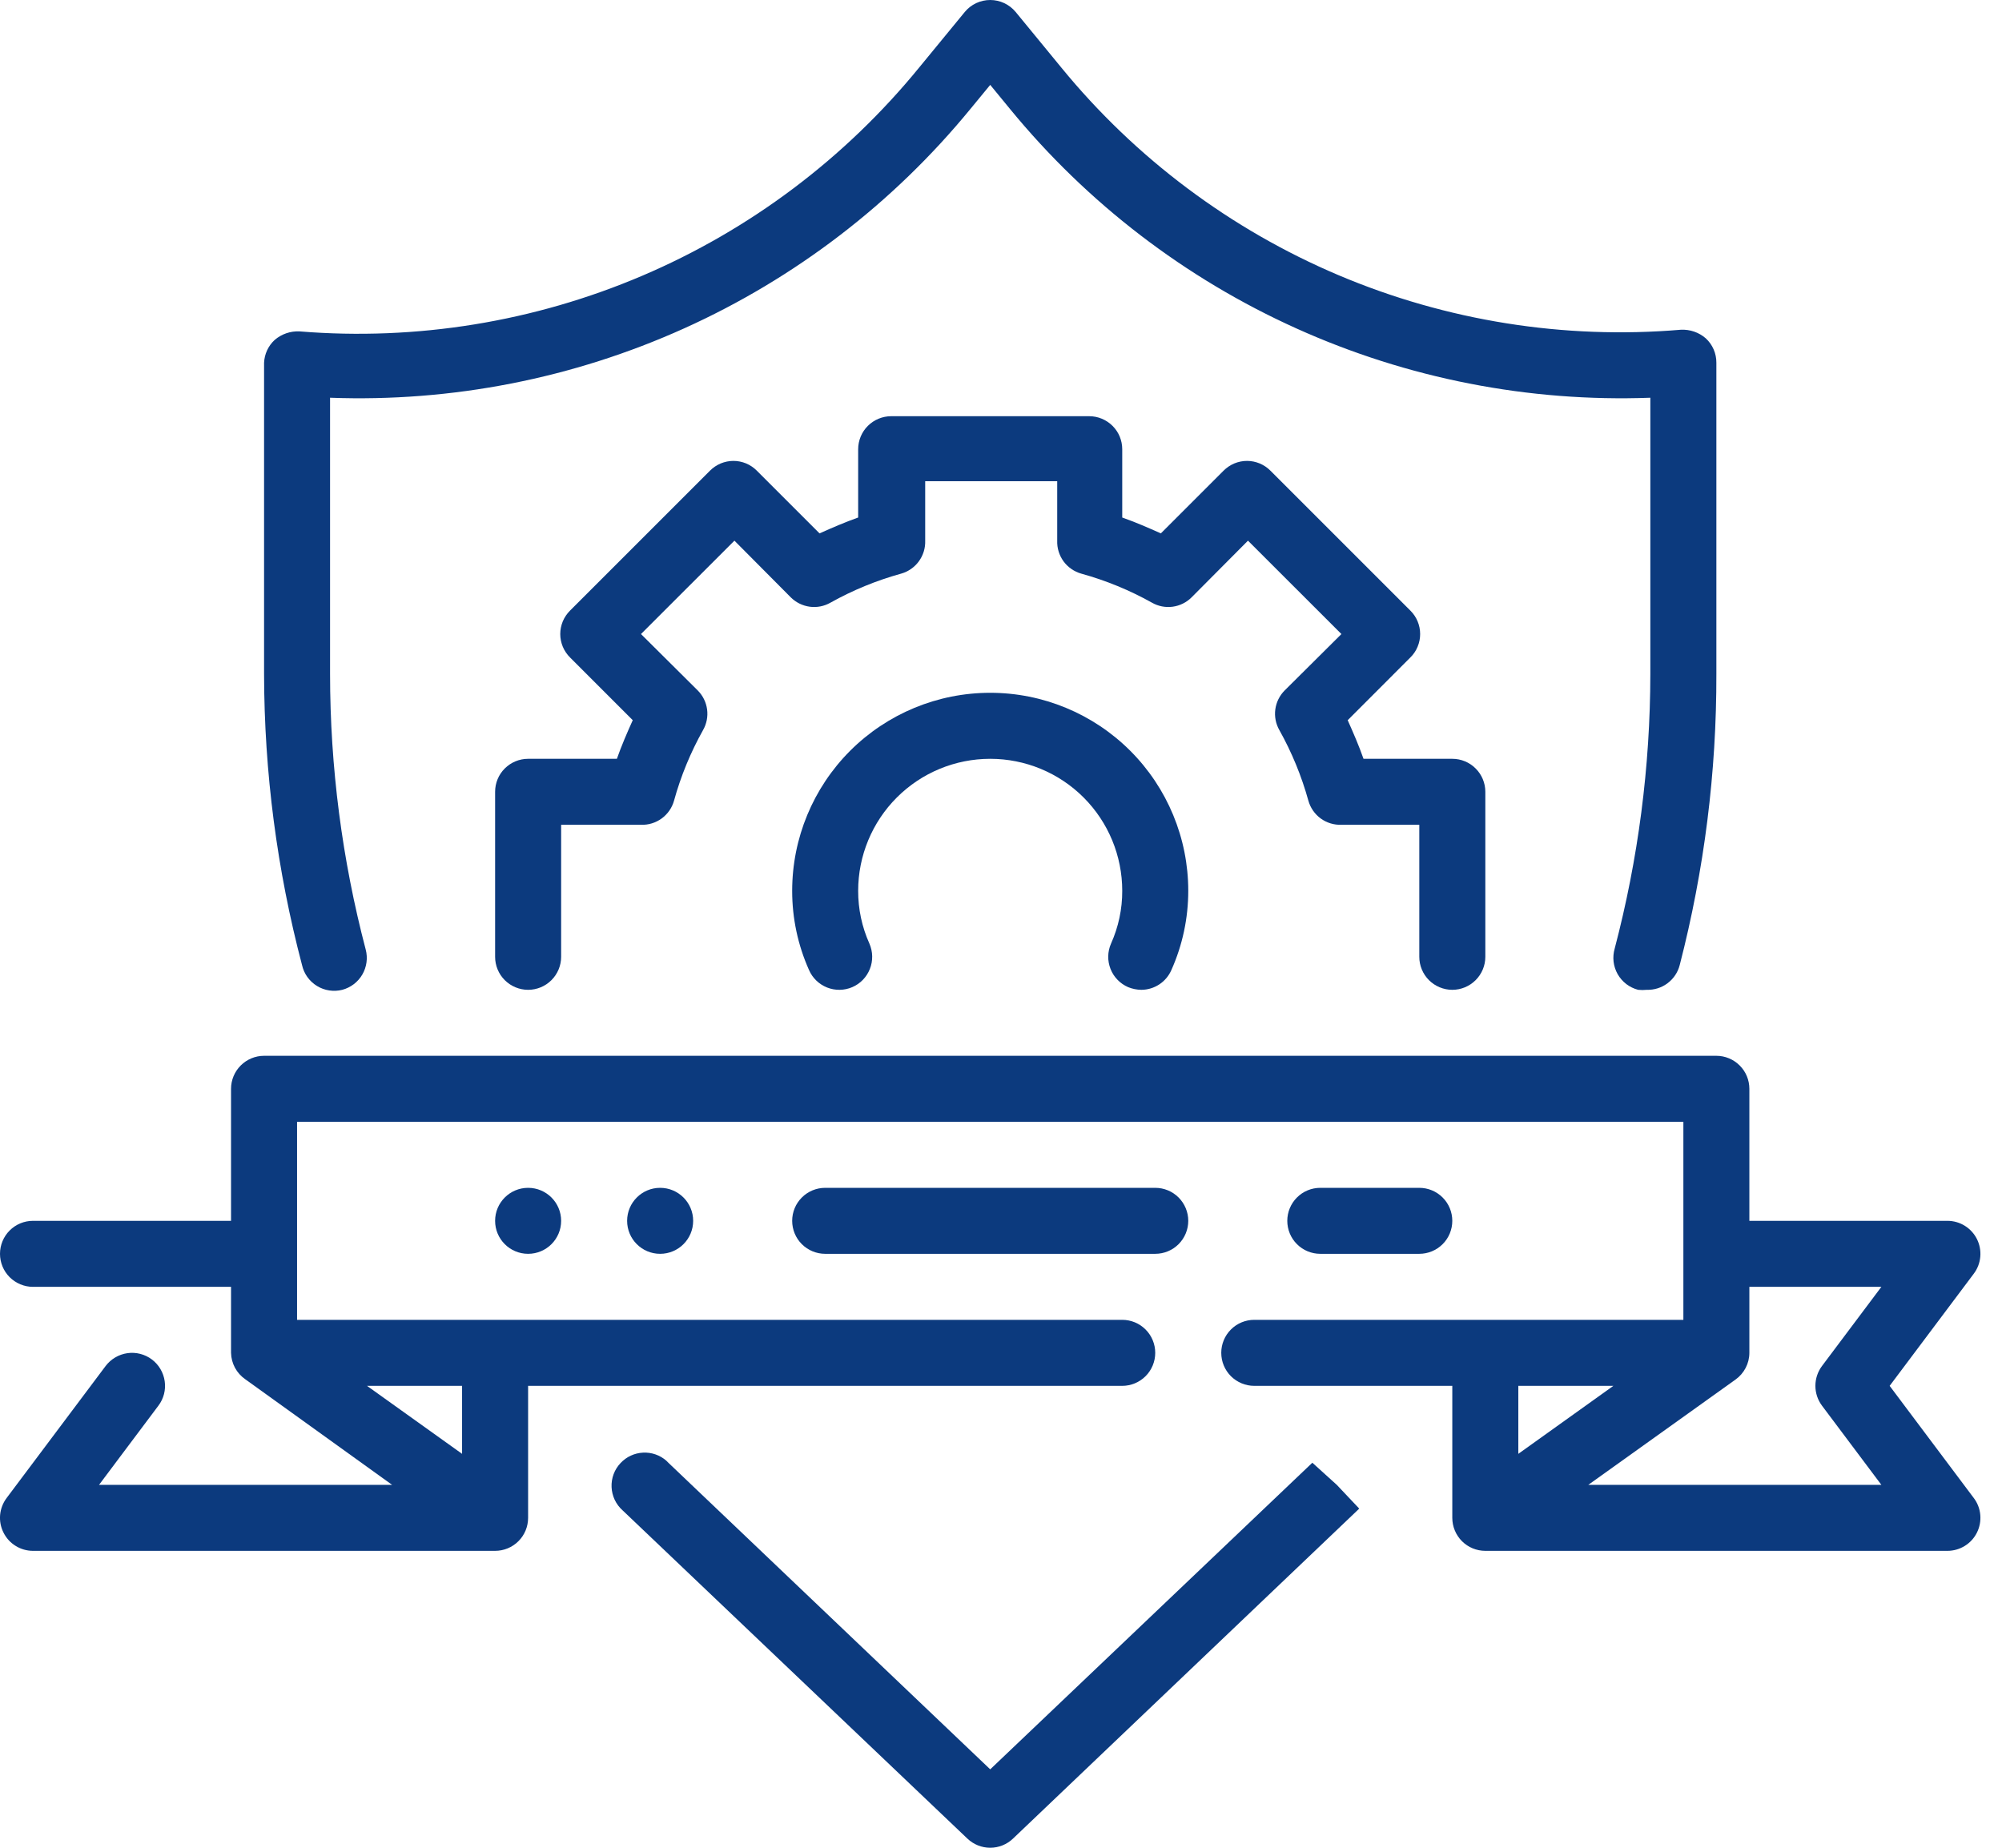
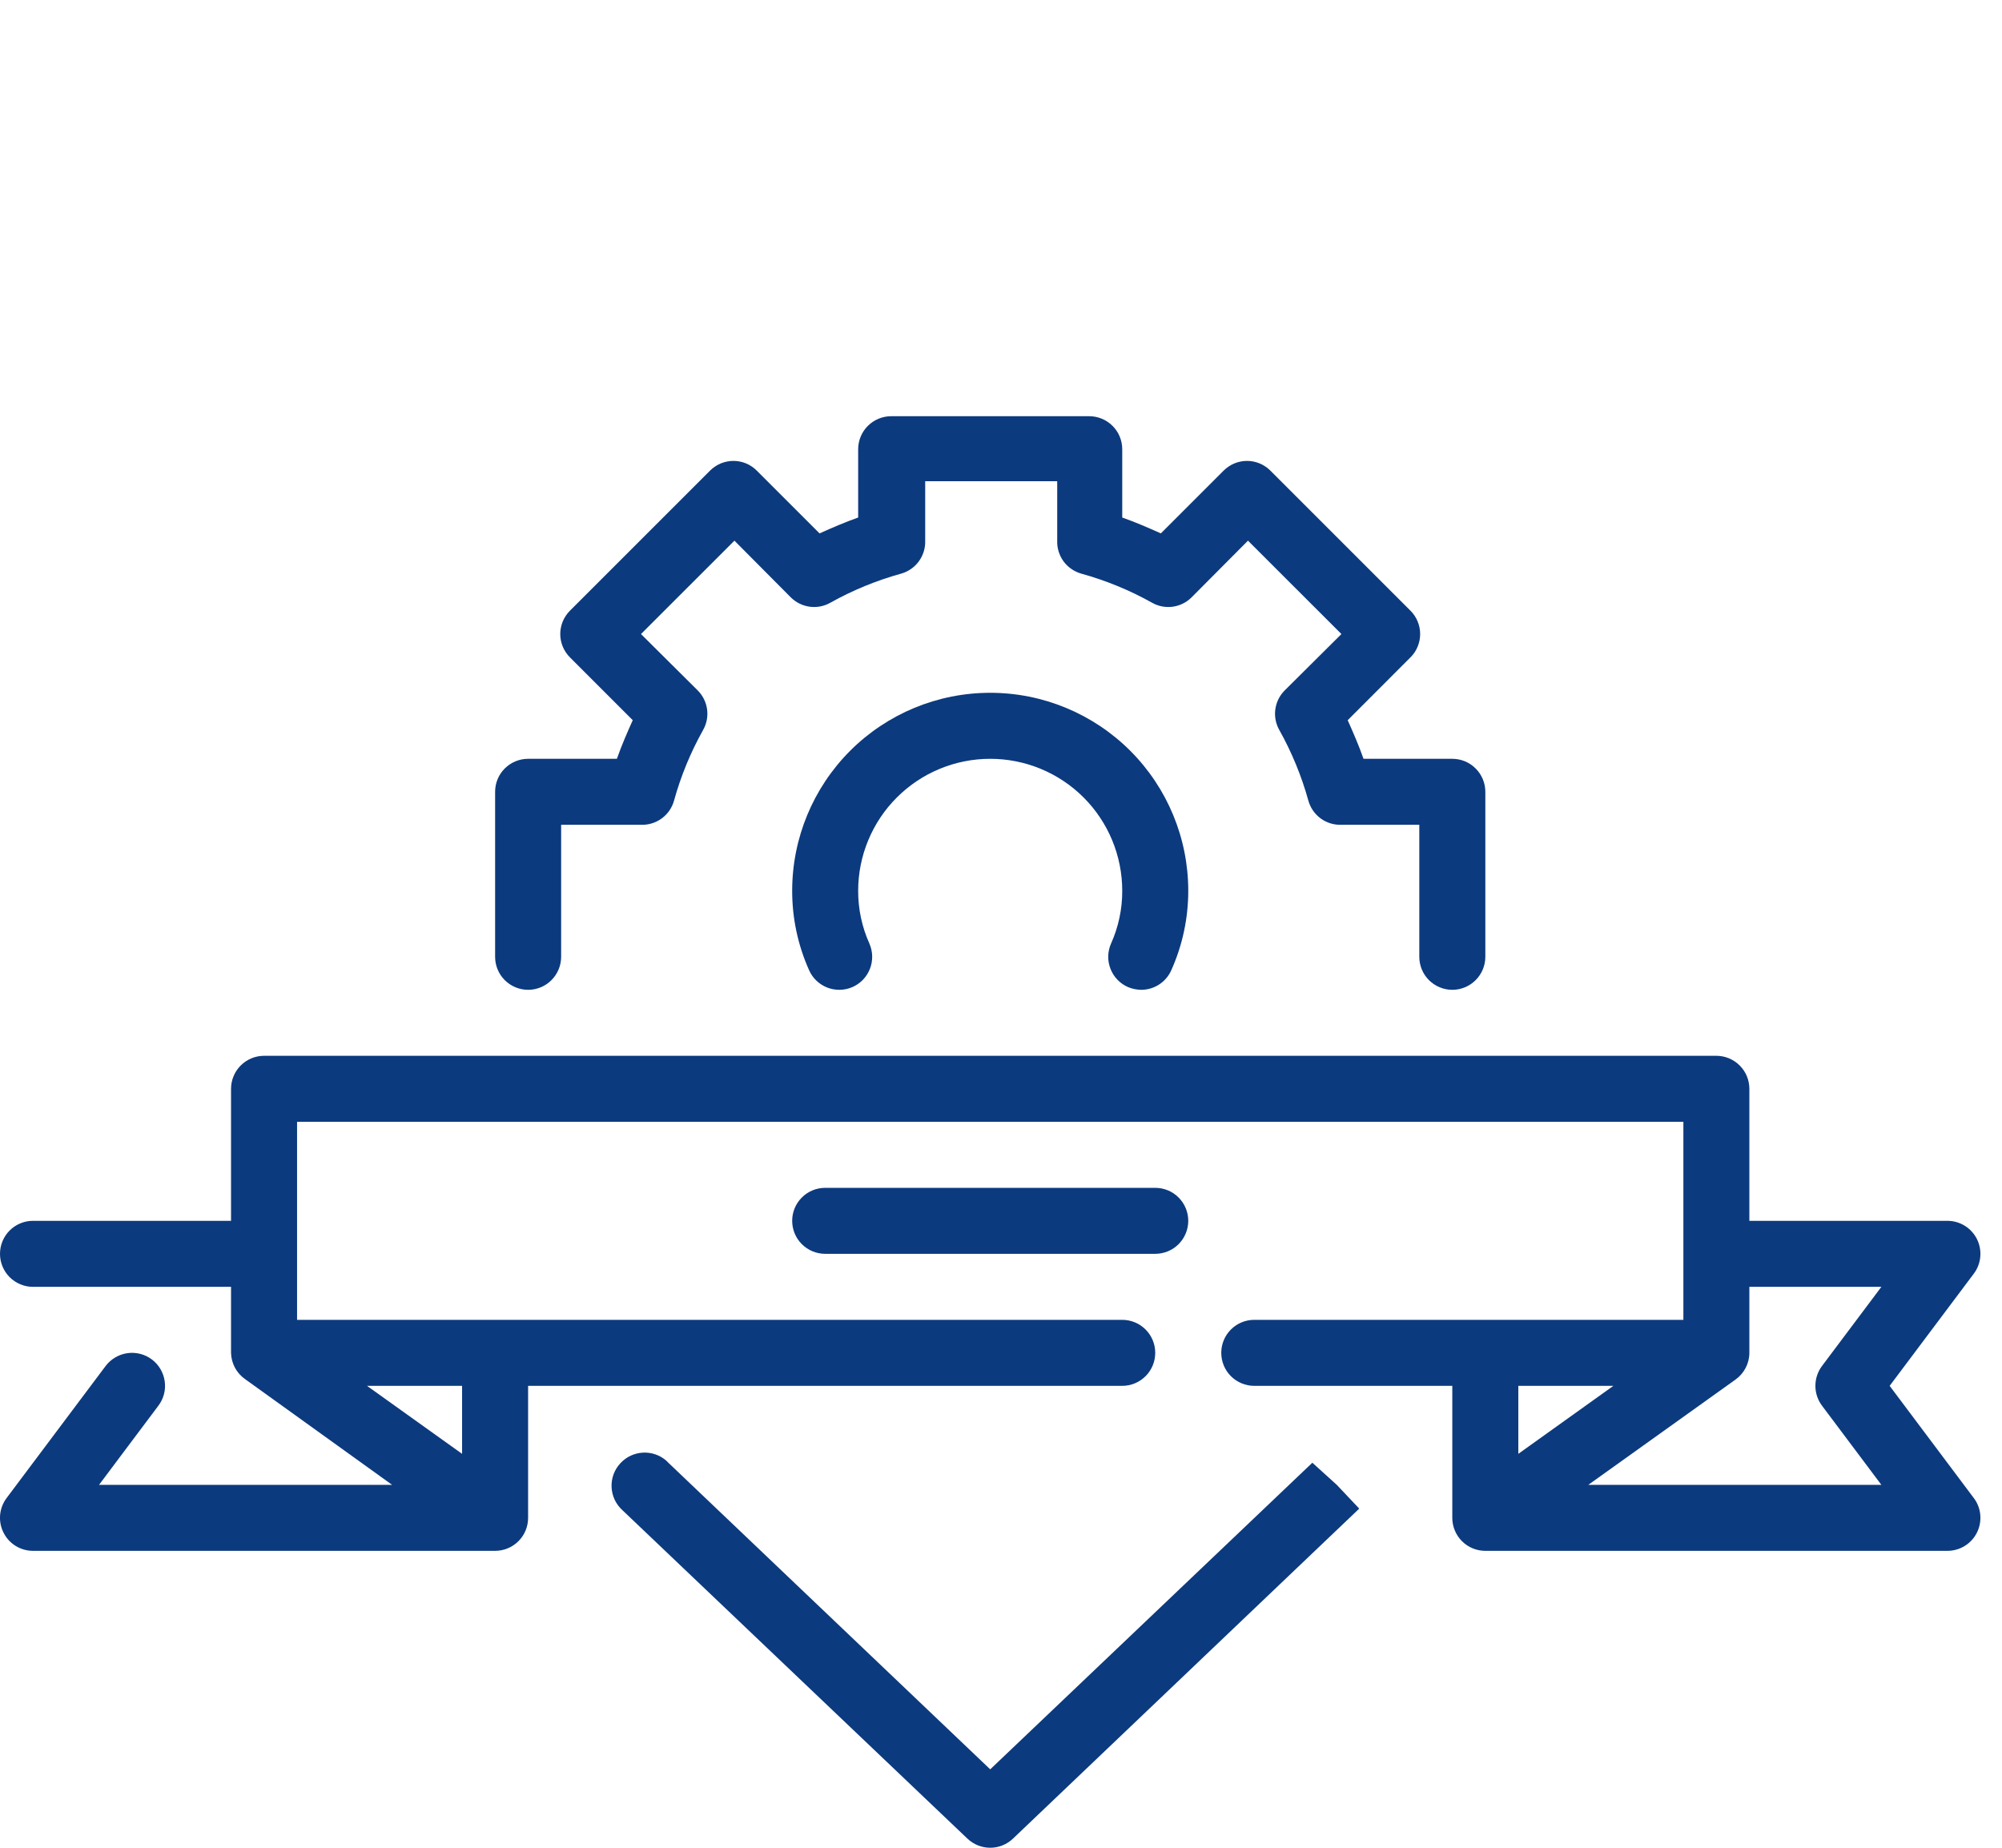
<svg xmlns="http://www.w3.org/2000/svg" width="52" height="48" viewBox="0 0 52 48" fill="none">
  <path d="M30.006 30.857H21.433C21.206 30.857 20.988 30.947 20.827 31.108C20.666 31.269 20.576 31.487 20.576 31.714C20.576 31.941 20.666 32.16 20.827 32.32C20.988 32.481 21.206 32.571 21.433 32.571H30.006C30.234 32.571 30.452 32.481 30.613 32.32C30.773 32.16 30.864 31.941 30.864 31.714C30.864 31.487 30.773 31.269 30.613 31.108C30.452 30.947 30.234 30.857 30.006 30.857Z" fill="#0C3A7E" />
-   <path d="M36.865 32.571C37.092 32.571 37.31 32.481 37.471 32.32C37.632 32.16 37.722 31.941 37.722 31.714C37.722 31.487 37.632 31.269 37.471 31.108C37.31 30.947 37.092 30.857 36.865 30.857H34.293C34.066 30.857 33.847 30.947 33.687 31.108C33.526 31.269 33.436 31.487 33.436 31.714C33.436 31.941 33.526 32.16 33.687 32.32C33.847 32.481 34.066 32.571 34.293 32.571H36.865Z" fill="#0C3A7E" />
-   <path d="M17.146 32.571C17.62 32.571 18.004 32.188 18.004 31.714C18.004 31.241 17.62 30.857 17.146 30.857C16.673 30.857 16.289 31.241 16.289 31.714C16.289 32.188 16.673 32.571 17.146 32.571Z" fill="#0C3A7E" />
-   <path d="M13.717 32.571C14.191 32.571 14.575 32.188 14.575 31.714C14.575 31.241 14.191 30.857 13.717 30.857C13.244 30.857 12.86 31.241 12.86 31.714C12.86 32.188 13.244 32.571 13.717 32.571Z" fill="#0C3A7E" />
  <path d="M49.082 36.001L51.268 33.086C51.364 32.959 51.422 32.807 51.436 32.648C51.45 32.49 51.42 32.33 51.349 32.188C51.278 32.046 51.168 31.926 51.033 31.842C50.897 31.758 50.741 31.714 50.582 31.714H45.438V28.285C45.438 28.057 45.348 27.839 45.187 27.679C45.026 27.518 44.808 27.427 44.581 27.427H6.859C6.631 27.427 6.413 27.518 6.252 27.679C6.092 27.839 6.001 28.057 6.001 28.285V31.714H0.857C0.63 31.714 0.412 31.804 0.251 31.965C0.09 32.126 3.86913e-07 32.344 3.86913e-07 32.571C3.86913e-07 32.799 0.09 33.017 0.251 33.178C0.412 33.338 0.63 33.429 0.857 33.429H6.001V35.143C6.004 35.279 6.039 35.411 6.103 35.531C6.167 35.65 6.259 35.752 6.37 35.829L10.185 38.573H2.572L4.115 36.515C4.183 36.425 4.232 36.323 4.26 36.214C4.288 36.104 4.294 35.991 4.278 35.88C4.262 35.768 4.224 35.661 4.167 35.564C4.11 35.467 4.034 35.382 3.944 35.315C3.854 35.247 3.751 35.198 3.642 35.17C3.533 35.142 3.42 35.136 3.308 35.152C3.197 35.168 3.089 35.206 2.993 35.263C2.896 35.32 2.811 35.396 2.743 35.486L0.171 38.916C0.076 39.043 0.018 39.194 0.003 39.353C-0.011 39.512 0.019 39.671 0.091 39.813C0.162 39.956 0.271 40.076 0.407 40.159C0.542 40.243 0.698 40.287 0.857 40.287H12.86C13.087 40.287 13.305 40.197 13.466 40.036C13.627 39.876 13.717 39.657 13.717 39.43V36.001H29.149C29.376 36.001 29.595 35.91 29.755 35.75C29.916 35.589 30.006 35.371 30.006 35.143C30.006 34.916 29.916 34.698 29.755 34.537C29.595 34.376 29.376 34.286 29.149 34.286H7.716V29.142H43.724V34.286H32.578C32.351 34.286 32.133 34.376 31.972 34.537C31.811 34.698 31.721 34.916 31.721 35.143C31.721 35.371 31.811 35.589 31.972 35.75C32.133 35.91 32.351 36.001 32.578 36.001H37.722V39.43C37.722 39.657 37.813 39.876 37.973 40.036C38.134 40.197 38.352 40.287 38.58 40.287H50.582C50.741 40.287 50.897 40.243 51.033 40.159C51.168 40.076 51.278 39.956 51.349 39.813C51.42 39.671 51.45 39.512 51.436 39.353C51.422 39.194 51.364 39.043 51.268 38.916L49.082 36.001ZM12.002 37.767L9.533 36.001H12.002V37.767ZM41.906 36.001L39.437 37.767V36.001H41.906ZM47.324 36.515L48.867 38.573H41.254L45.078 35.838C45.189 35.759 45.279 35.655 45.342 35.534C45.405 35.413 45.438 35.279 45.438 35.143V33.429H48.867L47.324 35.486C47.213 35.635 47.153 35.815 47.153 36.001C47.153 36.186 47.213 36.367 47.324 36.515Z" fill="#0C3A7E" />
  <path d="M29.303 25.644C29.412 25.688 29.529 25.712 29.646 25.713C29.812 25.712 29.974 25.663 30.113 25.571C30.251 25.48 30.36 25.35 30.426 25.198C30.715 24.551 30.864 23.85 30.864 23.141C30.864 21.776 30.322 20.468 29.357 19.503C28.392 18.539 27.084 17.997 25.72 17.997C24.355 17.997 23.047 18.539 22.082 19.503C21.118 20.468 20.576 21.776 20.576 23.141C20.575 23.85 20.724 24.551 21.013 25.198C21.103 25.406 21.272 25.569 21.483 25.653C21.693 25.736 21.928 25.733 22.136 25.644C22.24 25.599 22.334 25.535 22.413 25.453C22.491 25.372 22.553 25.276 22.594 25.171C22.636 25.066 22.656 24.954 22.654 24.84C22.652 24.727 22.627 24.616 22.582 24.512C22.388 24.081 22.289 23.614 22.29 23.141C22.29 22.231 22.652 21.359 23.295 20.716C23.938 20.073 24.81 19.712 25.72 19.712C26.629 19.712 27.502 20.073 28.145 20.716C28.788 21.359 29.149 22.231 29.149 23.141C29.151 23.614 29.051 24.081 28.858 24.512C28.812 24.616 28.788 24.727 28.785 24.84C28.783 24.954 28.804 25.066 28.845 25.171C28.886 25.276 28.948 25.372 29.027 25.453C29.106 25.535 29.2 25.599 29.303 25.644Z" fill="#0C3A7E" />
-   <path d="M8.89 25.713C9.11 25.654 9.297 25.512 9.411 25.316C9.525 25.12 9.557 24.886 9.499 24.667C8.885 22.33 8.574 19.924 8.573 17.508V10.332C11.736 10.449 14.883 9.833 17.769 8.531C20.654 7.23 23.199 5.279 25.205 2.831L25.72 2.205L26.234 2.831C28.24 5.279 30.785 7.23 33.671 8.531C36.556 9.833 39.703 10.449 42.866 10.332V17.508C42.863 19.916 42.552 22.313 41.94 24.641C41.908 24.752 41.898 24.867 41.911 24.982C41.925 25.096 41.961 25.206 42.017 25.306C42.074 25.406 42.151 25.494 42.242 25.564C42.333 25.633 42.438 25.684 42.549 25.713C42.623 25.721 42.698 25.721 42.772 25.713C42.967 25.719 43.158 25.659 43.313 25.542C43.469 25.425 43.581 25.259 43.629 25.07C44.267 22.6 44.587 20.059 44.581 17.508V9.424C44.582 9.305 44.558 9.187 44.511 9.078C44.463 8.968 44.394 8.87 44.306 8.789C44.127 8.633 43.893 8.553 43.655 8.566C40.621 8.822 37.57 8.335 34.766 7.148C31.963 5.96 29.49 4.108 27.563 1.751L26.38 0.31C26.299 0.213 26.198 0.135 26.084 0.081C25.97 0.028 25.846 0 25.72 0C25.594 0 25.469 0.028 25.355 0.081C25.241 0.135 25.14 0.213 25.06 0.31L23.877 1.751C21.951 4.112 19.48 5.971 16.677 7.165C13.873 8.36 10.822 8.856 7.784 8.609C7.547 8.596 7.313 8.676 7.133 8.832C6.967 8.985 6.869 9.198 6.859 9.424V17.508C6.863 20.061 7.195 22.602 7.845 25.07C7.87 25.181 7.917 25.287 7.983 25.38C8.05 25.473 8.134 25.552 8.232 25.612C8.329 25.672 8.438 25.712 8.551 25.729C8.664 25.746 8.779 25.741 8.89 25.713Z" fill="#0C3A7E" />
  <path d="M34.087 37.998L25.72 45.963L17.369 38.007L17.309 37.947C17.142 37.8 16.924 37.724 16.701 37.736C16.479 37.747 16.27 37.844 16.118 38.007C16.039 38.09 15.978 38.188 15.938 38.295C15.898 38.403 15.88 38.517 15.885 38.631C15.89 38.745 15.918 38.857 15.966 38.961C16.015 39.064 16.084 39.157 16.169 39.233L25.128 47.763C25.288 47.915 25.499 48 25.72 48C25.94 48 26.152 47.915 26.311 47.763L35.305 39.19L34.722 38.573L34.087 37.998Z" fill="#0C3A7E" />
  <path d="M37.722 25.713C37.95 25.713 38.168 25.622 38.328 25.462C38.489 25.301 38.58 25.083 38.58 24.855V20.569C38.58 20.341 38.489 20.123 38.328 19.963C38.168 19.802 37.95 19.712 37.722 19.712H35.416C35.296 19.369 35.15 19.034 35.005 18.709L36.633 17.079C36.714 17 36.778 16.905 36.821 16.8C36.865 16.696 36.887 16.584 36.887 16.471C36.887 16.358 36.865 16.246 36.821 16.141C36.778 16.037 36.714 15.942 36.633 15.862L32.998 12.227C32.919 12.147 32.824 12.083 32.719 12.039C32.615 11.996 32.503 11.973 32.39 11.973C32.276 11.973 32.164 11.996 32.06 12.039C31.956 12.083 31.861 12.147 31.781 12.227L30.152 13.856C29.826 13.71 29.492 13.565 29.149 13.444V11.67C29.149 11.442 29.059 11.224 28.898 11.064C28.737 10.903 28.519 10.812 28.292 10.812H23.148C22.92 10.812 22.702 10.903 22.541 11.064C22.381 11.224 22.29 11.442 22.29 11.67V13.444C21.948 13.565 21.613 13.71 21.287 13.856L19.658 12.227C19.579 12.147 19.484 12.083 19.38 12.039C19.275 11.996 19.163 11.973 19.05 11.973C18.937 11.973 18.825 11.996 18.72 12.039C18.616 12.083 18.521 12.147 18.441 12.227L14.806 15.862C14.726 15.942 14.662 16.037 14.618 16.141C14.575 16.246 14.552 16.358 14.552 16.471C14.552 16.584 14.575 16.696 14.618 16.8C14.662 16.905 14.726 17 14.806 17.079L16.435 18.709C16.289 19.034 16.143 19.369 16.023 19.712H13.717C13.49 19.712 13.272 19.802 13.111 19.963C12.95 20.123 12.86 20.341 12.86 20.569V24.855C12.86 25.083 12.95 25.301 13.111 25.462C13.272 25.622 13.49 25.713 13.717 25.713C13.945 25.713 14.163 25.622 14.323 25.462C14.484 25.301 14.575 25.083 14.575 24.855V21.426H16.649C16.842 21.433 17.031 21.375 17.186 21.262C17.342 21.148 17.455 20.986 17.507 20.8C17.683 20.161 17.937 19.545 18.261 18.966C18.354 18.803 18.391 18.614 18.366 18.428C18.341 18.242 18.256 18.07 18.124 17.937L16.649 16.471L19.076 14.045L20.541 15.519C20.674 15.651 20.847 15.736 21.033 15.761C21.219 15.786 21.407 15.749 21.57 15.656C22.149 15.332 22.765 15.079 23.405 14.902C23.59 14.85 23.753 14.737 23.866 14.582C23.98 14.426 24.038 14.237 24.031 14.045V12.501H27.46V14.045C27.453 14.237 27.511 14.426 27.624 14.582C27.738 14.737 27.901 14.85 28.086 14.902C28.726 15.079 29.342 15.332 29.921 15.656C30.084 15.749 30.272 15.786 30.458 15.761C30.644 15.736 30.817 15.651 30.949 15.519L32.415 14.045L34.842 16.471L33.367 17.937C33.235 18.07 33.15 18.242 33.125 18.428C33.1 18.614 33.137 18.803 33.23 18.966C33.554 19.545 33.807 20.161 33.984 20.8C34.036 20.986 34.149 21.148 34.304 21.262C34.46 21.375 34.649 21.433 34.842 21.426H36.865V24.855C36.865 25.083 36.955 25.301 37.116 25.462C37.277 25.622 37.495 25.713 37.722 25.713Z" fill="#0C3A7E" />
</svg>